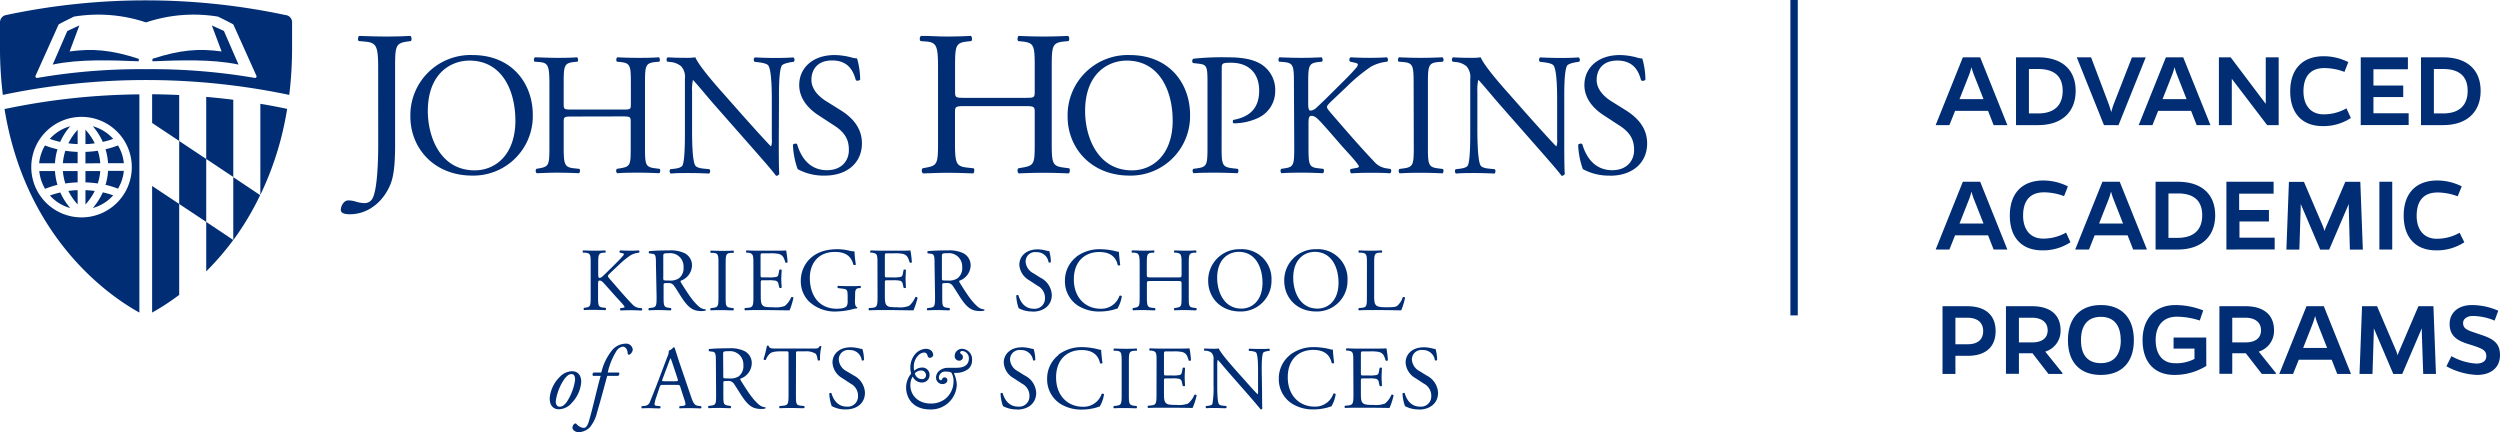
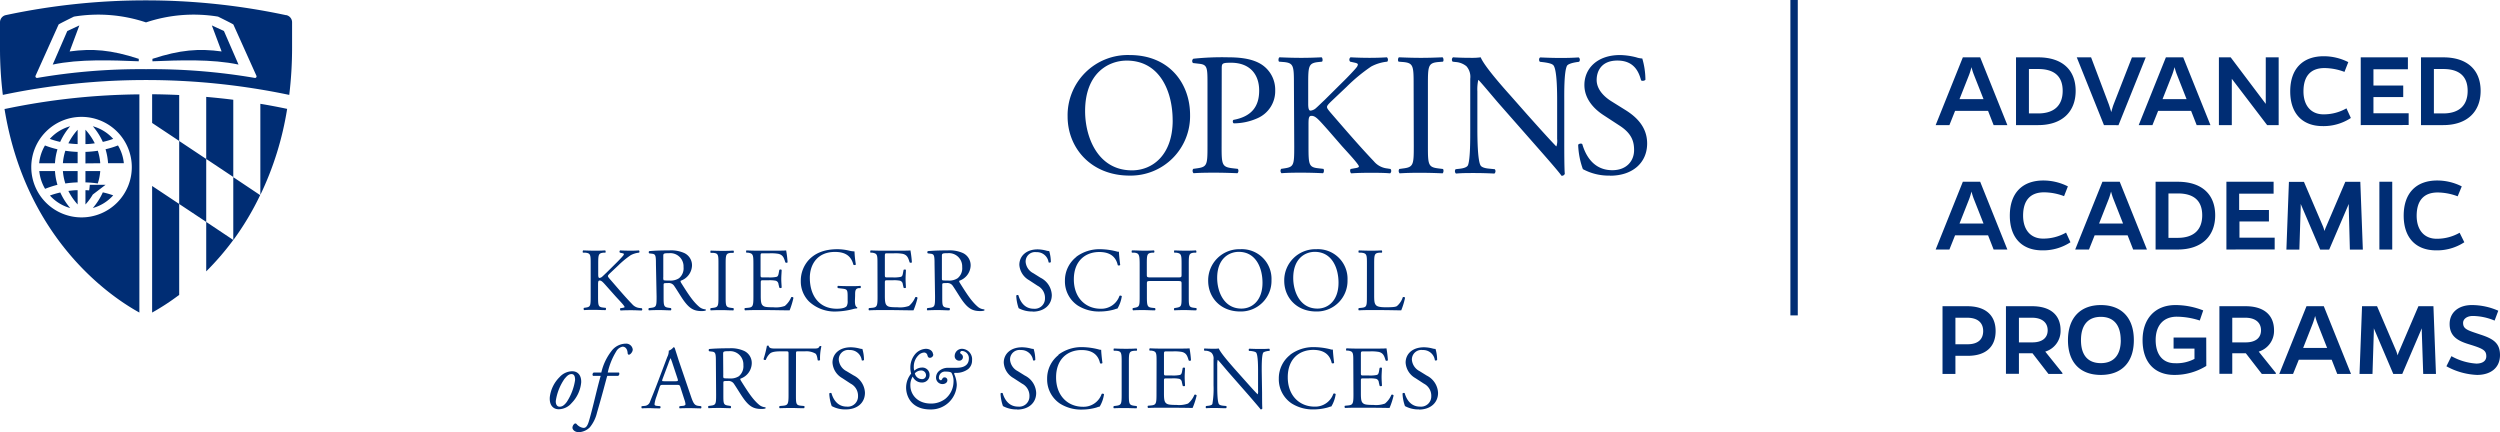
<svg xmlns="http://www.w3.org/2000/svg" viewBox="0.99 0 653.07 112.9">
  <g fill="#002D74" fill-rule="nonzero">
-     <path d="M40.73 81.65a60.7 60.7 0 007.07-4.62V53.28l-7.07-4.7v33.07zM40.73 32.12l7.07 4.7v-12c-2.36-.11-4.71-.18-7.07-.2v7.5zM61.93 26.06c-2.35-.3-4.71-.54-7.07-.75v16.21l7.07 4.71V26.06zM54.86 57.97v12.92a72 72 0 007.07-8.2l-7.07-4.72zM69 27.13v23.79a81.19 81.19 0 007-22.48l-.24-.05c-2.24-.473-4.49-.897-6.75-1.27M47.8 36.83v16.45l7.06 4.69V41.53zM61.93 46.28v16.44a72.76 72.76 0 007-11.71v-.05l-7-4.68zM25.24 54.34a11.18 11.18 0 005.32-3.31 21.53 21.53 0 00-2.71-.78 17.09 17.09 0 01-2.61 4.09M14 51.04a11.19 11.19 0 005.33 3.31 17.26 17.26 0 01-2.59-4.07 21.33 21.33 0 00-2.71.8M21.27 33.9a15.93 15.93 0 00-2.42 3.54c.76.1 1.57.17 2.42.2V33.9zM28.56 48.28a23.5 23.5 0 013.25 1 11.07 11.07 0 001.53-4.65h-4.12a15.59 15.59 0 01-.66 3.64M19.36 32.97A11.19 11.19 0 0014 36.28c.885.323 1.79.587 2.71.79a17.18 17.18 0 012.62-4.1M30.56 36.28a11.11 11.11 0 00-5.32-3.3 17 17 0 012.61 4.09 21.43 21.43 0 002.71-.79M29.22 42.64h4.12a11.07 11.07 0 00-1.53-4.65 23.5 23.5 0 01-3.25 1 16 16 0 01.66 3.64M23.31 53.42a15.47 15.47 0 002.43-3.54c-.76-.1-1.57-.17-2.43-.2v3.74zM21.27 44.68h-3.85a14 14 0 00.64 3.25 27.93 27.93 0 013.21-.29v-2.96zM23.31 47.64a27.9 27.9 0 013.22.29 13.47 13.47 0 00.65-3.25h-3.87v2.96zM25.75 37.44a15.74 15.74 0 00-2.44-3.56v3.76c.86 0 1.68-.1 2.44-.2M27.18 42.64a14.06 14.06 0 00-.64-3.26 28 28 0 01-3.23.3v3l3.87-.04zM18.85 49.88a15.84 15.84 0 002.42 3.53v-3.73c-.85 0-1.66.1-2.42.2M16 39a24.12 24.12 0 01-3.26-1 11.21 11.21 0 00-1.52 4.65h4.13a15.51 15.51 0 01.65-3.64M21.27 39.68a27.84 27.84 0 01-3.21-.3 14.06 14.06 0 00-.64 3.26h3.85v-2.96zM15.38 44.68h-4.13a11.21 11.21 0 001.52 4.65A24.12 24.12 0 0116 48.28a15.6 15.6 0 01-.65-3.64" />
+     <path d="M40.73 81.65a60.7 60.7 0 007.07-4.62V53.28l-7.07-4.7v33.07zM40.73 32.12l7.07 4.7v-12c-2.36-.11-4.71-.18-7.07-.2v7.5zM61.93 26.06c-2.35-.3-4.71-.54-7.07-.75v16.21l7.07 4.71V26.06zM54.86 57.97v12.92a72 72 0 007.07-8.2l-7.07-4.72zM69 27.13v23.79a81.19 81.19 0 007-22.48l-.24-.05c-2.24-.473-4.49-.897-6.75-1.27M47.8 36.83v16.45l7.06 4.69V41.53zM61.93 46.28v16.44a72.76 72.76 0 007-11.71v-.05l-7-4.68zM25.24 54.34a11.18 11.18 0 005.32-3.31 21.53 21.53 0 00-2.71-.78 17.09 17.09 0 01-2.61 4.09M14 51.04a11.19 11.19 0 005.33 3.31 17.26 17.26 0 01-2.59-4.07 21.33 21.33 0 00-2.71.8M21.27 33.9a15.93 15.93 0 00-2.42 3.54c.76.1 1.57.17 2.42.2V33.9zM28.56 48.28h-4.12a15.59 15.59 0 01-.66 3.64M19.36 32.97A11.19 11.19 0 0014 36.28c.885.323 1.79.587 2.71.79a17.18 17.18 0 012.62-4.1M30.56 36.28a11.11 11.11 0 00-5.32-3.3 17 17 0 012.61 4.09 21.43 21.43 0 002.71-.79M29.22 42.64h4.12a11.07 11.07 0 00-1.53-4.65 23.5 23.5 0 01-3.25 1 16 16 0 01.66 3.64M23.31 53.42a15.47 15.47 0 002.43-3.54c-.76-.1-1.57-.17-2.43-.2v3.74zM21.27 44.68h-3.85a14 14 0 00.64 3.25 27.93 27.93 0 013.21-.29v-2.96zM23.31 47.64a27.9 27.9 0 013.22.29 13.47 13.47 0 00.65-3.25h-3.87v2.96zM25.75 37.44a15.74 15.74 0 00-2.44-3.56v3.76c.86 0 1.68-.1 2.44-.2M27.18 42.64a14.06 14.06 0 00-.64-3.26 28 28 0 01-3.23.3v3l3.87-.04zM18.85 49.88a15.84 15.84 0 002.42 3.53v-3.73c-.85 0-1.66.1-2.42.2M16 39a24.12 24.12 0 01-3.26-1 11.21 11.21 0 00-1.52 4.65h4.13a15.51 15.51 0 01.65-3.64M21.27 39.68a27.84 27.84 0 01-3.21-.3 14.06 14.06 0 00-.64 3.26h3.85v-2.96zM15.38 44.68h-4.13a11.21 11.21 0 001.52 4.65A24.12 24.12 0 0116 48.28a15.6 15.6 0 01-.65-3.64" />
    <path d="M2.17 28.46c5.19 32 25.24 47.68 35.23 53.19v-57a177.83 177.83 0 00-35 3.79l-.23.02zm20.12 2.07A13.13 13.13 0 119.16 43.66c.006-7.25 5.88-13.124 13.13-13.13" />
    <path d="M75.7 3.96a175.46 175.46 0 00-73.25 0A1.92 1.92 0 00.99 5.82v6.62c-.007 4.128.24 8.252.74 12.35a182.06 182.06 0 0174.82 0c.495-4.095.742-8.216.74-12.34V5.83a1.91 1.91 0 00-1.52-1.88m-8.25 16.4a160 160 0 00-28.38-2.28c-9.506-.085-19 .678-28.37 2.28a.42.42 0 01-.47-.61l6-13.34c.06-.13 4-2.06 4-2.06a39.38 39.38 0 0118.83 1.51 39.34 39.34 0 0118.82-1.51s3.91 1.93 4 2.06l6 13.34a.41.41 0 01-.46.61" />
    <path d="M56.33 6.64l2.55 6.8c-5.92-.81-10.83-.44-18.07 1.93v.64c6.84-.26 15.5-.64 22.49.86L59.49 8.1l-3.16-1.46zM19.18 13.44l2.54-6.8-3.15 1.46-3.81 8.77c7-1.5 15.64-1.12 22.48-.86v-.64C30.01 13 25.1 12.63 19.18 13.44" />
    <g>
-       <path d="M99.78 17.74c0-6-.54-6.63-3.72-6.9l-1.35-.11c-.32-.22-.21-1.19.11-1.35 3.13.11 5 .16 7.22.16 2.22 0 4-.05 6.15-.16.33.16.44 1.13.11 1.35l-.81.11c-3.18.43-3.29 1.18-3.29 6.9v20c0 4.26-.21 8-1.24 10.46-1.78 4.32-5.61 7.77-10.62 7.77-.65 0-2.32-.06-2.32-1.13 0-1.07.81-2.49 1.94-2.49a6.53 6.53 0 012 .33 8.63 8.63 0 002.27.38 2.31 2.31 0 002.16-1.41c1.24-2.53 1.4-10.62 1.4-13.54l-.01-20.37zM108.19 30.44a15.72 15.72 0 0116.2-16.06c10.51 0 15.78 7.6 15.78 15.61a15.53 15.53 0 01-15.78 15.88c-10.1 0-16.2-7.24-16.2-15.43m27.43 1c0-7.51-3.32-15.61-12-15.61-4.73 0-10.87 3.23-10.87 13.2 0 6.73 3.27 15.47 12.24 15.47 5.46 0 10.64-4.1 10.64-13.06M150.51 30.44c-2.18 0-2.27.1-2.27 1.46v6.38c0 4.78.22 5.42 2.77 5.69l1.32.14c.27.18.18 1-.09 1.14-2.46-.1-4-.14-5.78-.14-2 0-3.5.09-5.28.14a.9.9 0 01-.09-1.14l.78-.14c2.54-.45 2.64-.91 2.64-5.69V21.93c0-4.77-.32-5.55-2.69-5.73l-1.18-.09c-.28-.18-.19-1 .09-1.14 2.23.05 3.78.14 5.73.14 1.78 0 3.32 0 5.28-.14.27.14.36 1 .09 1.14l-.87.09c-2.63.27-2.72 1-2.72 5.73v5.24c0 1.41.09 1.45 2.27 1.45h13c2.19 0 2.28 0 2.28-1.45v-5.24c0-4.77-.09-5.46-2.78-5.73l-.86-.09c-.27-.18-.18-1 .09-1.14 2.09.1 3.64.14 5.5.14 1.86 0 3.33 0 5.37-.14.27.14.37 1 .1 1.14l-1 .09c-2.64.27-2.73 1-2.73 5.73v16.35c0 4.78.09 5.37 2.73 5.69l1.09.14c.27.18.18 1-.09 1.14-2.18-.1-3.73-.14-5.51-.14-1.78 0-3.5 0-5.5.14a.9.9 0 01-.09-1.14l.86-.14c2.78-.45 2.78-.91 2.78-5.69v-6.41c0-1.36-.09-1.46-2.28-1.46l-12.96.03zM204.43 37.4c0 1.37 0 6.78.13 8a.81.81 0 01-.86.51c-.54-.78-1.86-2.37-5.82-6.87l-10.56-12c-1.23-1.41-4.32-5.14-5.28-6.13H182a11.63 11.63 0 00-.22 2.95v9.92c0 2.14 0 8.05.81 9.41.28.51 1.19.78 2.33.87l1.4.14a.83.83 0 01-.09 1.14c-2-.1-3.64-.14-5.32-.14-1.91 0-3.14 0-4.73.14a.85.85 0 01-.09-1.14l1.23-.14c1-.13 1.77-.41 2-.91.63-1.63.59-7.19.59-9.37V20.57a4.13 4.13 0 00-1-3.27 5 5 0 00-2.82-1.1l-.78-.09a.8.8 0 01.1-1.14c1.91.14 4.32.14 5.14.14.7.003 1.398-.044 2.09-.14.91 2.33 6.28 8.33 7.78 10l4.41 5c3.14 3.51 5.37 6 7.51 8.24h.09a4.65 4.65 0 00.18-1.91v-9.74c0-2.14 0-8.05-.9-9.42-.28-.41-1-.68-2.83-.91l-.77-.09c-.32-.27-.28-1 .09-1.14 2.09.09 3.64.14 5.37.14 2 0 3.14-.05 4.68-.14a.8.8 0 01.1 1.14l-.64.09c-1.46.23-2.37.59-2.55 1-.77 1.63-.68 7.28-.68 9.37l-.05 10.8zM216.45 45.87a14.14 14.14 0 01-7.09-1.69 21.14 21.14 0 01-1.23-6.36c.23-.33.91-.42 1.09-.14.68 2.31 2.54 6.78 7.82 6.78 3.83 0 5.7-2.51 5.7-5.23 0-2-.41-4.23-3.74-6.38l-4.32-2.82c-2.27-1.5-4.91-4.09-4.91-7.82 0-4.33 3.36-7.83 9.28-7.83a18 18 0 014.23.59 5.84 5.84 0 001.59.28c.534 1.802.81 3.67.82 5.55-.18.27-.91.41-1.14.13-.59-2.18-1.81-5.14-6.18-5.14-4.37 0-5.42 3-5.42 5.06 0 2.63 2.19 4.54 3.87 5.59l3.64 2.27c2.87 1.78 5.69 4.42 5.69 8.74 0 5-3.78 8.42-9.7 8.42M253.15 27.72c-2.59 0-2.69.11-2.69 1.72v7.61c0 5.66.26 6.42 3.28 6.74l1.57.17c.32.21.22 1.18-.11 1.34-2.91-.11-4.74-.16-6.85-.16-2.32 0-4.15.11-6.26.16a1 1 0 01-.1-1.34l.91-.17c3-.54 3.13-1.08 3.13-6.74V17.63c0-5.66-.38-6.58-3.18-6.79l-1.4-.11a1.06 1.06 0 01.11-1.35c2.64 0 4.47.16 6.79.16 2.11 0 3.94-.05 6.26-.16.32.16.43 1.13.1 1.35l-1 .11c-3.13.32-3.23 1.13-3.23 6.79v6.2c0 1.68.1 1.73 2.69 1.73h15.43c2.59 0 2.69 0 2.69-1.73v-6.2c0-5.66-.1-6.47-3.29-6.79l-1-.11c-.33-.22-.22-1.19.11-1.35 2.47.11 4.31.16 6.52.16s3.94-.05 6.37-.16c.32.16.43 1.13.1 1.35l-1.13.11c-3.12.32-3.24 1.13-3.24 6.79v19.42c0 5.66.12 6.36 3.24 6.74l1.3.17c.32.21.21 1.18-.11 1.34-2.59-.11-4.43-.16-6.53-.16-2.1 0-4.15.05-6.52.16a1 1 0 01-.11-1.34l1-.17c3.29-.54 3.29-1.08 3.29-6.74v-7.61c0-1.61-.1-1.72-2.69-1.72h-15.45z" />
      <path d="M279.88 30.44a15.73 15.73 0 0116.2-16.06c10.52 0 15.79 7.6 15.79 15.61a15.53 15.53 0 01-15.79 15.88c-10.1 0-16.2-7.24-16.2-15.43m27.44 1c0-7.51-3.32-15.61-12-15.61-4.73 0-10.87 3.23-10.87 13.2 0 6.73 3.27 15.47 12.24 15.47 5.46 0 10.64-4.1 10.64-13.06M320.11 38.28c0 4.78.09 5.37 3 5.69l1.23.14a.9.9 0 01-.09 1.14c-2.59-.1-4.1-.14-5.92-.14-1.82 0-3.55 0-5.55.14a.9.9 0 01-.09-1.14l1-.14c2.63-.36 2.73-.91 2.73-5.69V21.53c0-3.87-.1-4.65-2.14-4.87l-1.64-.19a.75.75 0 01.09-1.13 71.26 71.26 0 019-.37c3.78 0 6.6.5 8.73 1.82a7.86 7.86 0 013.65 6.83 7.71 7.71 0 01-4.56 7.23 15.27 15.27 0 01-6.27 1.37c-.32-.14-.32-.82-.05-.91 4.91-.91 6.69-3.69 6.69-7.65 0-4.41-2.6-7.27-7.33-7.27-2.41 0-2.45.17-2.45 1.63l-.03 20.26zM339 21.93c0-4.77-.09-5.5-2.73-5.73l-1.14-.09c-.27-.18-.18-1 .09-1.14 2.23.09 3.69.14 5.73.14 1.78 0 3.33-.05 5.28-.14.27.14.37 1 .09 1.14l-.86.09c-2.64.27-2.73 1-2.73 5.73v5.24c0 .86.09 1.73.59 1.73a2.54 2.54 0 001.27-.51c.64-.54 1.82-1.72 2.33-2.18l4.91-4.87c.86-.82 3.09-3.14 3.55-3.77.178-.205.29-.46.32-.73 0-.18-.19-.32-.78-.46l-1.23-.27a.76.76 0 01.1-1.14c1.59.09 3.4.14 5 .14s3.14-.05 4.5-.14a.85.85 0 01.1 1.14 11.14 11.14 0 00-4.23 1.28 44.69 44.69 0 00-6.38 5.27l-4.09 3.87c-.64.64-1.05 1.05-1.05 1.41 0 .36.28.68.87 1.41 4.32 5 7.82 9.05 11.37 12.78a5.23 5.23 0 003.47 1.87l.88.14a.81.81 0 01-.1 1.14c-1.18-.1-2.43-.14-4.57-.14-1.86 0-3.46 0-5.55.14-.32-.1-.45-.87-.18-1.14l1.05-.19c.63-.09 1.09-.22 1.09-.45s-.32-.63-.64-1.05c-.86-1.09-2-2.32-3.77-4.27l-3.56-4.1c-2.6-2.91-3.33-3.82-4.42-3.82-.68 0-.77.59-.77 2.19v5.83c0 4.78.09 5.42 2.64 5.69l1.23.14c.27.18.18 1-.1 1.14-2.22-.1-3.77-.14-5.55-.14-1.78 0-3.41 0-5.28.14a.88.88 0 01-.08-1.14l.91-.14c2.41-.36 2.5-.91 2.5-5.69L339 21.93zM370.27 22.03c0-4.83-.09-5.6-2.78-5.83l-1.13-.09c-.28-.18-.19-1 .08-1.14 2.28.09 3.83.14 5.74.14 1.91 0 3.37-.05 5.64-.14.27.14.36 1 .09 1.14l-1.14.09c-2.68.23-2.77 1-2.77 5.83v16.19c0 4.83.09 5.46 2.77 5.78l1.14.14c.27.18.18 1-.09 1.14-2.27-.1-3.82-.14-5.64-.14-1.82 0-3.28 0-5.56.14a.9.9 0 01-.09-1.14l1-.14c2.69-.32 2.78-1 2.78-5.78l-.04-16.19zM409.62 37.4c0 1.37 0 6.78.14 8a.81.81 0 01-.86.51c-.55-.78-1.87-2.37-5.83-6.87l-10.55-12c-1.23-1.41-4.32-5.14-5.28-6.13h-.09a11.5 11.5 0 00-.23 2.95v9.92c0 2.14.05 8.05.82 9.41.27.51 1.19.78 2.32.87l1.41.14a.84.84 0 01-.09 1.14c-2.05-.1-3.64-.14-5.32-.14-1.91 0-3.14 0-4.73.14a.84.84 0 01-.09-1.14l1.23-.14c1-.13 1.77-.41 2-.91.63-1.63.59-7.19.59-9.37V20.57a4.17 4.17 0 00-1-3.27 5 5 0 00-2.82-1.1l-.78-.09a.8.8 0 01.1-1.14c1.91.14 4.32.14 5.13.14a14.88 14.88 0 002.1-.14c.91 2.33 6.28 8.33 7.78 10l4.41 5c3.14 3.51 5.37 6 7.51 8.24h.09a4.65 4.65 0 00.18-1.91v-9.74c0-2.14 0-8.05-.91-9.42-.27-.41-1-.68-2.82-.91l-.77-.09c-.32-.27-.28-1 .09-1.14 2.09.09 3.64.14 5.37.14 1.95 0 3.14-.05 4.68-.14a.79.79 0 01.09 1.14l-.63.09c-1.46.23-2.37.59-2.55 1-.78 1.63-.69 7.28-.69 9.37v10.8zM421.58 45.87a14.15 14.15 0 01-7.1-1.69 20.83 20.83 0 01-1.23-6.36c.23-.33.91-.42 1.09-.14.68 2.31 2.55 6.78 7.83 6.78 3.82 0 5.69-2.51 5.69-5.23 0-2-.42-4.23-3.74-6.38l-4.32-2.82c-2.28-1.5-4.92-4.09-4.92-7.82 0-4.33 3.37-7.83 9.29-7.83a18 18 0 014.23.59 5.84 5.84 0 001.6.31c.534 1.802.81 3.67.82 5.55-.18.27-.91.41-1.14.13-.59-2.18-1.81-5.14-6.18-5.14-4.37 0-5.42 3-5.42 5.06 0 2.63 2.18 4.54 3.87 5.59l3.64 2.27c2.86 1.78 5.68 4.42 5.68 8.74 0 5-3.77 8.42-9.68 8.42" />
    </g>
    <g>
      <path d="M155.29 69c0-2.46 0-2.84-1.41-3h-.59c-.14-.09-.09-.52.05-.59 1.15.05 1.91.07 3 .07s1.72 0 2.73-.07c.14.07.19.5.05.59h-.44c-1.37.14-1.42.49-1.42 3v2.71c0 .45.05.9.31.9.241-.026.47-.12.66-.27.33-.28.94-.89 1.2-1.12l2.54-2.52c.44-.42 1.59-1.62 1.83-1.95a.71.71 0 00.17-.37c0-.1-.1-.17-.41-.24l-.63-.14a.4.4 0 01.05-.59c.82.05 1.76.07 2.58.07.82 0 1.63 0 2.33-.07a.43.43 0 01.05.59 5.83 5.83 0 00-2.19.66 23.5 23.5 0 00-3.29 2.72l-2.12 2c-.33.33-.54.54-.54.73 0 .19.14.36.45.73 2.23 2.56 4 4.68 5.88 6.61a2.91 2.91 0 001.88 1l.63.07a.41.41 0 010 .59c-.61 0-1.53-.07-2.64-.07-1 0-1.78 0-2.86.07-.17 0-.24-.45-.1-.59l.54-.09c.33-.05.57-.12.57-.23 0-.11-.17-.33-.33-.55-.45-.56-1.06-1.19-2-2.21l-1.92-2.16c-1.34-1.5-1.71-2-2.28-2-.35 0-.4.31-.4 1.13v3c0 2.47.05 2.8 1.37 2.94l.63.07a.47.47 0 01-.05.59c-1.15 0-1.95-.07-2.87-.07-.92 0-1.76 0-2.72.07a.46.46 0 01-.05-.59l.47-.07c1.25-.18 1.29-.47 1.29-2.94V69zM172.34 69.03c0-2.23-.07-2.64-1-2.75l-.75-.09a.39.39 0 010-.59c1.32-.12 2.94-.19 5.24-.19a8.43 8.43 0 013.93.7 3.52 3.52 0 012 3.3 4.35 4.35 0 01-2.94 3.92c-.12.14 0 .38.11.57 1.88 3 3.13 4.91 4.73 6.26a2.79 2.79 0 001.63.65.2.2 0 010 .33 3.68 3.68 0 01-1 .12c-2 0-3.19-.59-4.87-3-.61-.88-1.57-2.49-2.3-3.55a1.68 1.68 0 00-1.67-.76c-1.06 0-1.11 0-1.11.52v3c0 2.47.05 2.76 1.41 2.94l.5.07a.47.47 0 010 .59c-1.06 0-1.86-.07-2.8-.07-.94 0-1.83 0-2.94.07-.14-.07-.18-.42 0-.59l.58-.07c1.37-.16 1.42-.47 1.42-2.94l-.17-8.44zm1.92 3.36a1.86 1.86 0 00.07.78c.07.07.43.12 1.63.12a3.93 3.93 0 002.42-.62 3.34 3.34 0 001.17-2.91 3.46 3.46 0 00-3.76-3.62c-1.46 0-1.53.09-1.53.75v5.5zM188.67 69.05c0-2.49 0-2.89-1.43-3h-.59c-.14-.09-.09-.52 0-.59 1.18.05 2 .07 3 .07s1.74 0 2.92-.07c.14.07.19.5 0 .59h-.58c-1.39.11-1.44.51-1.44 3v8.37c0 2.5 0 2.83 1.44 3l.58.07c.15.1.1.52 0 .59-1.18 0-2-.07-2.92-.07-.92 0-1.78 0-3 .07a.46.46 0 010-.59l.59-.07c1.39-.16 1.43-.49 1.43-3v-8.37zM197.8 69c0-2.44-.05-2.79-1.44-3h-.38c-.14-.09-.09-.52 0-.59 1 .05 1.81.07 2.77.07h4.43c1.5 0 2.89 0 3.17-.07.19 1.035.318 2.08.38 3.13a.47.47 0 01-.59 0c-.35-1.1-.56-1.92-1.79-2.23a11 11 0 00-2.28-.14h-1.69c-.71 0-.71 0-.71.94v4.7c0 .66.07.66.78.66h1.36a8.39 8.39 0 002-.14c.29-.09.45-.23.57-.82l.19-1a.46.46 0 01.61 0c0 .56-.1 1.48-.1 2.37 0 .89.1 1.74.1 2.26a.47.47 0 01-.61 0l-.22-.92a1 1 0 00-.72-.89 8.15 8.15 0 00-1.82-.12h-1.31c-.71 0-.78 0-.78.64v3.43c0 1.25.07 2.05.45 2.45.38.4.77.54 2.84.54a6.91 6.91 0 003-.35 6 6 0 001.67-2.28.42.42 0 01.58.16 20.56 20.56 0 01-1 3.27c-2.12 0-4.22-.07-6.31-.07h-2.15c-1 0-1.8 0-3.19.07a.46.46 0 01-.05-.59l.77-.07c1.35-.11 1.47-.47 1.47-2.94V69zM224.32 78.6c0 .94.14 1.51.56 1.67a.21.21 0 010 .29 5.05 5.05 0 00-1.15.21 18.92 18.92 0 01-4.21.6 9.82 9.82 0 01-7.18-2.6 7.41 7.41 0 01-2.16-5.34 8.05 8.05 0 012.12-5.57c1.57-1.65 3.9-2.76 7.45-2.76a13.58 13.58 0 013 .36 6.16 6.16 0 001.46.21 26.75 26.75 0 00.35 3.41c-.07.19-.49.21-.64.07-.65-2.54-2.42-3.34-4.82-3.34-4.56 0-6.56 3.24-6.56 6.77 0 4.52 2.33 8.07 7.06 8.07 1.45 0 2.32-.31 2.58-.71.2-.417.283-.88.24-1.34v-.94c0-2-.07-2.11-1.53-2.28l-1-.12a.39.39 0 010-.59c.68.05 2 .08 3.36.08.92 0 1.71 0 2.49-.08a.4.4 0 010 .59h-.37c-1 .11-1 .78-1 2l-.05 1.34zM230.21 69c0-2.44 0-2.79-1.43-3h-.38c-.14-.09-.09-.52.05-.59 1 .05 1.81.07 2.77.07h4.42c1.51 0 2.9 0 3.18-.07a27.75 27.75 0 01.38 3.13.47.47 0 01-.59 0c-.35-1.1-.57-1.92-1.79-2.23a11.06 11.06 0 00-2.28-.14h-1.7c-.7 0-.7 0-.7.94v4.7c0 .66.07.66.78.66h1.36a8.39 8.39 0 002-.14c.28-.09.45-.23.56-.82l.19-1c.12-.14.52-.14.61 0 0 .56-.09 1.48-.09 2.37 0 .89.09 1.74.09 2.26-.09.16-.49.16-.61 0l-.21-.92a1 1 0 00-.73-.89 8 8 0 00-1.81-.12h-1.36c-.71 0-.78 0-.78.64v3.43c0 1.25.07 2.05.45 2.45.38.4.77.54 2.84.54a7 7 0 003-.35 5.91 5.91 0 001.66-2.28.43.43 0 01.59.16 19.59 19.59 0 01-1.06 3.27c-2.11 0-4.21-.07-6.3-.07h-2.12c-1 0-1.81 0-3.2.07a.46.46 0 010-.59l.77-.07c1.34-.11 1.46-.47 1.46-2.94l-.02-8.47zM245.12 69.03c0-2.23-.07-2.64-1-2.75l-.75-.09a.39.39 0 010-.59c1.32-.12 2.94-.19 5.25-.19a8.48 8.48 0 013.93.7 3.53 3.53 0 012 3.3 4.35 4.35 0 01-2.94 3.92c-.12.14 0 .38.12.57 1.88 3 3.12 4.91 4.72 6.26a2.79 2.79 0 001.63.65.2.2 0 010 .33 3.68 3.68 0 01-1 .12c-2 0-3.19-.59-4.87-3-.61-.88-1.57-2.49-2.3-3.55a1.68 1.68 0 00-1.67-.76c-1.06 0-1.11 0-1.11.52v3c0 2.47 0 2.76 1.42 2.94l.49.07a.45.45 0 01-.05.59c-1.06 0-1.86-.07-2.79-.07-.93 0-1.84 0-2.95.07-.14-.07-.18-.42 0-.59l.58-.07c1.37-.16 1.42-.47 1.42-2.94l-.13-8.44zm1.92 3.36c0 .43 0 .69.08.78.08.09.42.12 1.62.12a3.93 3.93 0 002.42-.62 3.34 3.34 0 001.18-2.91 3.46 3.46 0 00-3.76-3.62c-1.46 0-1.54.09-1.54.75v5.5zM270.77 81.37a7.41 7.41 0 01-3.68-.86 11.4 11.4 0 01-.63-3.29c.12-.17.47-.22.57-.08.35 1.2 1.31 3.51 4 3.51a2.67 2.67 0 002.94-2.7 3.54 3.54 0 00-1.93-3.3l-2.23-1.46a5 5 0 01-2.54-4c0-2.24 1.74-4.05 4.8-4.05a9.32 9.32 0 012.18.31c.27.082.549.129.83.14.274.932.416 1.898.42 2.87a.47.47 0 01-.59.07 3.08 3.08 0 00-3.2-2.66 2.46 2.46 0 00-2.79 2.61 3.66 3.66 0 002 2.89l1.88 1.18a5.29 5.29 0 012.95 4.52c0 2.58-2 4.34-5 4.34M282.12 67.1a10.14 10.14 0 016.35-2c1.404.026 2.8.217 4.16.57.212.075.436.105.66.09 0 .54.14 2 .33 3.46a.51.51 0 01-.64.05c-.35-1.6-1.41-3.44-4.82-3.44-3.6 0-6.65 2.28-6.65 7.15 0 4.87 3.13 7.67 7 7.67a5 5 0 004.92-3.37.51.51 0 01.61.1 9 9 0 01-1.13 3.22 4.32 4.32 0 00-.82.24 13.91 13.91 0 01-3.72.53 10.33 10.33 0 01-5.86-1.57 7.57 7.57 0 01-3.33-6.47 7.8 7.8 0 013-6.23M301.77 73.41c-1.13 0-1.18 0-1.18.75v3.31c0 2.47.12 2.8 1.44 2.94l.68.07a.46.46 0 010 .59c-1.26 0-2.07-.07-3-.07-.93 0-1.81 0-2.73.07a.46.46 0 01-.05-.59l.4-.07c1.32-.23 1.37-.47 1.37-2.94V69c0-2.46-.17-2.86-1.39-3h-.61c-.14-.09-.1-.52 0-.59 1.16 0 2 .07 3 .07s1.72 0 2.73-.07c.14.07.18.5 0 .59h-.44c-1.37.14-1.42.49-1.42 3v2.71c0 .73.05.76 1.18.76h6.73c1.12 0 1.17 0 1.17-.76V69c0-2.46-.05-2.81-1.43-3h-.45c-.14-.09-.09-.52 0-.59 1.08.05 1.88.07 2.84.07s1.72 0 2.78-.07c.14.07.19.5.05.59h-.5c-1.36.14-1.41.49-1.41 3v8.47c0 2.47 0 2.78 1.41 2.94l.57.07a.47.47 0 01-.05.59c-1.13 0-1.93-.07-2.85-.07-.92 0-1.81 0-2.84.07a.46.46 0 010-.59l.45-.07c1.43-.23 1.43-.47 1.43-2.94v-3.31c0-.71-.05-.75-1.17-.75h-6.71zM316.6 73.41a8.13 8.13 0 018.37-8.31 7.75 7.75 0 018.17 8.07 8 8 0 01-8.17 8.2c-5.22 0-8.37-3.73-8.37-8m14.19.49c0-3.88-1.72-8.07-6.21-8.07-2.45 0-5.63 1.67-5.63 6.82 0 3.48 1.7 8 6.33 8 2.82 0 5.51-2.12 5.51-6.75M336.47 73.41a8.13 8.13 0 018.37-8.31 7.74 7.74 0 018.16 8.07 8 8 0 01-8.16 8.2c-5.22 0-8.37-3.73-8.37-8m14.18.49c0-3.88-1.72-8.07-6.21-8.07-2.45 0-5.62 1.67-5.62 6.82 0 3.48 1.69 8 6.33 8 2.82 0 5.5-2.12 5.5-6.75M358.07 69c0-2.46 0-2.84-1.53-3h-.58c-.15-.09-.1-.52 0-.59 1.32.05 2.12.07 3.06.07s1.72 0 2.89-.07c.14.07.19.5.05.59h-.56c-1.39.11-1.44.49-1.44 3v8.19c0 1.48.07 2.09.49 2.54.26.26.71.54 2.57.54 1.86 0 2.49-.09 2.87-.3a5 5 0 001.55-2.33c.14-.12.59 0 .59.14a18.65 18.65 0 01-1 3.29c-1.2 0-3.43-.07-5.86-.07h-2.16c-1 0-1.74 0-3.06.07a.45.45 0 010-.59l.7-.07c1.37-.14 1.41-.47 1.41-2.94l.01-8.47zM152.81 99.94a8.86 8.86 0 01-2.49 5.34 4.5 4.5 0 01-3.36 1.63c-1.51 0-2.49-1.11-2.35-3.14a8.8 8.8 0 012.56-5.26 4.56 4.56 0 013.25-1.53c1.67 0 2.49 1.24 2.39 3m-4.28-1.12a13.56 13.56 0 00-2.35 5.87c-.05.83.28 1.51 1 1.51.52 0 1.1-.21 1.86-1.23a14.37 14.37 0 002.18-5.73c0-.73-.11-1.56-.94-1.56-.47 0-1 .22-1.72 1.14M159.63 98.18c-.14.4-.33 1.15-.61 2.18-.7 2.64-1.34 4.9-2.09 7.49a9.41 9.41 0 01-1.86 3.78 4.38 4.38 0 01-2.82 1.27c-1.27 0-1.72-.8-1.72-1.15a1.37 1.37 0 01.54-1.06.39.39 0 01.54.09c.452.544 1.09.9 1.79 1 .47 0 1-.17 1.5-2 1.08-3.71 1.91-7.76 3-11.59h-2a.59.59 0 01.17-.87h2a14.34 14.34 0 012.64-5.6 4.75 4.75 0 013.76-1.95 1.72 1.72 0 011.81 1.55c0 .61-.63 1.34-1 1.34-.21 0-.31-.21-.33-.38-.07-1.29-.73-1.72-1.32-1.72a2.46 2.46 0 00-1.69 1.28 17.73 17.73 0 00-2.19 5.48h2.94a.63.63 0 01-.23.87l-2.83-.01zM178.72 101.12c-.16-.52-.26-.59-1-.59h-3.52c-.58 0-.72.07-.89.57l-.82 2.46a8.65 8.65 0 00-.52 2c0 .28.12.42.68.47l.78.07a.37.37 0 01-.05.58c-.61 0-1.34 0-2.44-.06-.78 0-1.63 0-2.26.06a.46.46 0 01-.05-.58l.78-.07a1.58 1.58 0 001.41-1.16c.42-1.08 1.08-2.61 2.07-5.24l2.4-6.35a3.37 3.37 0 00.4-1.67 2.73 2.73 0 001.22-.89.33.33 0 01.35.21c.31 1 .68 2.11 1 3.15l3.22 9.45c.68 2 1 2.38 2 2.5l.63.07c.17.11.12.49 0 .58-1 0-1.78-.06-2.84-.06-1.06 0-2 0-2.71.06a.38.38 0 010-.58l.68-.07c.49 0 .82-.19.82-.43a4.59 4.59 0 00-.3-1.24l-1.04-3.24zm-4.66-2.1c-.18.55-.16.57.5.57h2.89c.68 0 .73-.1.52-.73l-1.27-3.83a15.49 15.49 0 00-.54-1.48 12.15 12.15 0 00-.56 1.38l-1.54 4.09zM188 94.6c0-2.23-.07-2.63-1-2.75l-.75-.09a.39.39 0 010-.59c1.31-.12 2.94-.19 5.24-.19a8.3 8.3 0 013.93.71 3.48 3.48 0 011.95 3.29 4.35 4.35 0 01-2.94 3.93c-.12.14 0 .37.12.56 1.88 3 3.13 4.92 4.73 6.26a2.83 2.83 0 001.62.66.19.19 0 010 .33 3.72 3.72 0 01-1 .11c-2 0-3.2-.58-4.87-3-.61-.87-1.58-2.49-2.3-3.55a1.69 1.69 0 00-1.68-.75c-1.05 0-1.1 0-1.1.51v3c0 2.47 0 2.75 1.41 2.93l.49.08a.44.44 0 010 .58c-1.06 0-1.86-.06-2.8-.06-.94 0-1.84 0-2.94.06-.14-.06-.19-.42-.05-.58l.59-.08c1.37-.16 1.41-.46 1.41-2.93L188 94.6zm1.93 3.37a1.83 1.83 0 00.07.77c.07.08.42.12 1.62.12a3.91 3.91 0 002.38-.58 3.38 3.38 0 001.18-2.92 3.46 3.46 0 00-3.76-3.62c-1.46 0-1.53.09-1.53.75l.04 5.48zM208.91 103.05c0 2.47 0 2.82 1.41 2.94l.75.07c.14.09.09.52-.05.58-1.34 0-2.14-.06-3.08-.06s-1.76 0-3.27.06a.4.4 0 010-.58l.85-.07c1.34-.12 1.46-.47 1.46-2.94V92.54c0-.74 0-.76-.71-.76H205c-1 0-2.31.05-2.89.59a4.24 4.24 0 00-1.06 1.62.45.45 0 01-.61-.16 26.59 26.59 0 00.89-3.51c.07 0 .38-.07.45 0 .14.75.91.73 2 .73h9.52c1.27 0 1.48 0 1.83-.66.12 0 .38 0 .43.07a13.78 13.78 0 00-.35 3.58.45.45 0 01-.62.05c-.07-.59-.23-1.46-.58-1.72a4.7 4.7 0 00-2.73-.59h-1.67c-.71 0-.68 0-.68.8l-.02 10.47zM221.93 106.95a7.33 7.33 0 01-3.67-.87 11 11 0 01-.64-3.29c.12-.16.47-.21.57-.07.35 1.2 1.32 3.5 4 3.5a2.67 2.67 0 002.94-2.7 3.55 3.55 0 00-1.92-3.3L221 98.77a5 5 0 01-2.54-4.05c0-2.23 1.74-4 4.8-4a9.41 9.41 0 012.19.3c.266.081.542.129.82.14.274.932.415 1.898.42 2.87-.09.14-.47.22-.59.07a3.07 3.07 0 00-3.19-2.66 2.46 2.46 0 00-2.8 2.62 3.7 3.7 0 002 2.89l1.89 1.13a5.3 5.3 0 012.94 4.52c0 2.59-1.95 4.35-5 4.35M244.8 92.54a.91.91 0 01-.89.93c-.42 0-.56-.28-.66-.7a.89.89 0 00-.85-.68 2.25 2.25 0 00-1.52.75 4.16 4.16 0 00-1.18 3c-.018.34.03.679.14 1a2.9 2.9 0 011.93-.82 1.88 1.88 0 012.05 1.95 1.94 1.94 0 01-2.05 1.95 2.55 2.55 0 01-2.35-1.55 4.09 4.09 0 00-.61 2.4c0 2 1.57 4.65 5.38 4.65a6.11 6.11 0 003.7-1.2 5.81 5.81 0 002.18-4.35 4.43 4.43 0 00-.52-2.47c-.14-.19-.61-.33-1.55-.33a1.59 1.59 0 00-1.74 1.6.61.61 0 00.47.66c.17 0 .26-.09.38-.31s.28-.44.63-.44a.72.72 0 01.73.75c0 .64-.63 1-1.27 1a1.67 1.67 0 01-1.69-1.7c0-.575.218-1.129.61-1.55a3.5 3.5 0 012.54-1h1.93c.99 0 3.5 0 3.5-2.49a1.88 1.88 0 00-1.81-1.91.48.48 0 00-.47.42c0 .12.05.22.24.36a.94.94 0 01-.52 1.76 1.17 1.17 0 01-1.15-1.22 1.9 1.9 0 012-1.88 2.73 2.73 0 012.54 3 2.89 2.89 0 01-1 2.28 5.17 5.17 0 01-3.41 1c-.26 0-.31.1-.21.4a7.48 7.48 0 01.63 2.76 6.72 6.72 0 01-6.91 6.4c-4.92 0-6.33-3.42-6.33-5.72a5.81 5.81 0 011.32-3.65 5.14 5.14 0 01-.21-1.6 5.46 5.46 0 011.17-3.38 3.93 3.93 0 012.87-1.49c1.2 0 1.88.71 1.88 1.47m-4.75 4.93a1.89 1.89 0 001.79 1.51 1 1 0 001.13-1 1.24 1.24 0 00-1.32-1.25 2.24 2.24 0 00-1.6.75M266.66 106.95a7.36 7.36 0 01-3.67-.87 11.08 11.08 0 01-.63-3.29c.12-.16.47-.21.56-.07.36 1.2 1.32 3.5 4.05 3.5a2.67 2.67 0 002.94-2.7 3.55 3.55 0 00-1.93-3.3l-2.23-1.45a5 5 0 01-2.55-4.05c0-2.23 1.75-4 4.8-4a9.34 9.34 0 012.19.3c.267.08.542.127.82.14a10 10 0 01.43 2.87c-.1.14-.47.22-.59.07a3.09 3.09 0 00-3.2-2.66 2.47 2.47 0 00-2.8 2.62 3.7 3.7 0 002 2.89l1.88 1.17a5.3 5.3 0 012.94 4.52c0 2.59-1.95 4.35-5 4.35M277.45 92.68a10.1 10.1 0 016.35-2 18 18 0 014.2.6c.208.074.43.105.65.09 0 .55.14 2 .33 3.46a.48.48 0 01-.63.05c-.35-1.6-1.41-3.44-4.82-3.44-3.6 0-6.66 2.29-6.66 7.15s3.13 7.67 7 7.67a5 5 0 004.91-3.36.49.49 0 01.61.09 8.52 8.52 0 01-1.13 3.22 4.55 4.55 0 00-.82.24 13.79 13.79 0 01-3.71.54 10.31 10.31 0 01-5.86-1.57 7.6 7.6 0 01-3.34-6.47 7.79 7.79 0 013-6.23M294 94.63c0-2.5-.05-2.89-1.43-3h-.59c-.14-.09-.1-.52 0-.59 1.17.05 2 .07 3 .07s1.74 0 2.92-.07c.14.07.18.5 0 .59h-.58c-1.39.12-1.44.51-1.44 3V103c0 2.49.05 2.82 1.44 3l.58.07c.14.09.1.52 0 .58-1.18 0-2-.06-2.92-.06-.92 0-1.79 0-3 .06-.15-.06-.19-.44 0-.58l.59-.07c1.38-.17 1.43-.5 1.43-3v-8.37zM303.12 94.58c0-2.45 0-2.8-1.43-3h-.38c-.14-.09-.09-.52.05-.59 1 .05 1.81.07 2.77.07h4.43c1.5 0 2.89 0 3.17-.07a27.75 27.75 0 01.38 3.13.47.47 0 01-.59.05c-.35-1.11-.56-1.93-1.79-2.24a11.06 11.06 0 00-2.28-.14h-1.69c-.71 0-.71.05-.71.94v4.7c0 .66.07.66.78.66h1.36a8.39 8.39 0 002-.14c.28-.09.45-.23.57-.82l.18-1c.12-.14.52-.14.61 0 0 .56-.09 1.48-.09 2.37 0 .89.09 1.75.09 2.26-.09.17-.49.17-.61 0l-.21-.91a1 1 0 00-.73-.9 8.24 8.24 0 00-1.81-.11h-1.36c-.71 0-.78 0-.78.63v3.32c0 1.25.07 2.05.45 2.44.38.39.77.55 2.84.55a6.88 6.88 0 003-.36 5.82 5.82 0 001.66-2.28.43.43 0 01.59.17 19.47 19.47 0 01-1.06 3.26c-2.113-.04-4.213-.06-6.3-.06h-2.12c-1 0-1.81 0-3.19.06-.14-.06-.19-.44-.05-.58l.77-.07c1.35-.12 1.46-.47 1.46-2.94l.02-8.4zM330.68 102.58c0 .7 0 3.5.07 4.11a.42.42 0 01-.44.26c-.29-.4-1-1.22-3-3.55l-5.45-6.21c-.63-.73-2.23-2.66-2.73-3.17h-.05a6.21 6.21 0 00-.11 1.52v5.13c0 1.11 0 4.16.42 4.87.14.26.61.4 1.2.45l.73.07a.42.42 0 01-.05.58c-1.06 0-1.88-.06-2.75-.06-.87 0-1.62 0-2.45.06a.42.42 0 010-.58l.63-.07c.54-.08.92-.22 1-.47a23.4 23.4 0 00.3-4.85v-6.79a2.17 2.17 0 00-.51-1.7 2.59 2.59 0 00-1.46-.56h-.4c-.15-.14-.15-.5 0-.59 1 .07 2.24.07 2.66.07a7.08 7.08 0 001.08-.07c.47 1.2 3.25 4.31 4 5.18l2.28 2.56c1.62 1.81 2.77 3.13 3.88 4.25a2.16 2.16 0 00.1-1v-5c0-1.11 0-4.17-.47-4.87-.15-.21-.52-.35-1.46-.47h-.4c-.17-.14-.14-.52.05-.59 1.08.05 1.88.07 2.77.07.89 0 1.62 0 2.42-.07a.42.42 0 01.05.59h-.33c-.75.12-1.22.3-1.31.49-.4.85-.36 3.77-.36 4.85l.09 5.56zM338 92.68a10.1 10.1 0 016.35-2 18 18 0 014.17.56c.211.075.436.106.66.09 0 .55.14 2 .32 3.46a.48.48 0 01-.63.05c-.35-1.6-1.41-3.44-4.82-3.44-3.6 0-6.66 2.29-6.66 7.15s3.13 7.67 7 7.67a5 5 0 004.91-3.36.49.49 0 01.61.09 8.52 8.52 0 01-1.13 3.22 4.55 4.55 0 00-.82.24 13.79 13.79 0 01-3.71.54 10.33 10.33 0 01-5.86-1.57 7.6 7.6 0 01-3.34-6.47 7.79 7.79 0 013-6.23M354.51 94.58c0-2.45 0-2.8-1.43-3h-.38c-.14-.09-.09-.52.05-.59 1 .05 1.81.07 2.77.07H360c1.5 0 2.89 0 3.17-.07a27.75 27.75 0 01.38 3.13.47.47 0 01-.59.05c-.35-1.11-.56-1.93-1.79-2.24a11.06 11.06 0 00-2.28-.14h-1.69c-.71 0-.71.05-.71.94v4.7c0 .66.07.66.78.66h1.36a8.39 8.39 0 002-.14c.28-.09.45-.23.57-.82l.18-1c.12-.14.52-.14.61 0 0 .56-.09 1.48-.09 2.37 0 .89.09 1.75.09 2.26-.09.17-.49.17-.61 0l-.21-.91a1 1 0 00-.73-.9 8.24 8.24 0 00-1.81-.11h-1.36c-.71 0-.78 0-.78.63v3.32c0 1.25.07 2.05.45 2.44.38.39.77.55 2.84.55a6.8 6.8 0 003-.36 5.81 5.81 0 001.68-2.28.42.42 0 01.58.17 19.47 19.47 0 01-1.06 3.26c-2.113-.04-4.213-.06-6.3-.06h-2.12c-1 0-1.81 0-3.19.06-.15-.06-.19-.44-.05-.58l.77-.07c1.34-.12 1.46-.47 1.46-2.94l-.04-8.4zM371.68 106.95a7.29 7.29 0 01-3.67-.87 10.73 10.73 0 01-.64-3.29c.12-.16.47-.21.57-.07.35 1.2 1.31 3.5 4 3.5a2.67 2.67 0 002.94-2.7 3.55 3.55 0 00-1.93-3.3l-2.23-1.45a5 5 0 01-2.54-4.05c0-2.23 1.74-4 4.8-4a9.25 9.25 0 012.18.3c.27.08.549.128.83.14.274.932.415 1.898.42 2.87-.1.14-.47.22-.59.07a3.08 3.08 0 00-3.2-2.66 2.47 2.47 0 00-2.8 2.62 3.7 3.7 0 002 2.89l1.89 1.17a5.3 5.3 0 012.94 4.52c0 2.59-2 4.35-5 4.35" />
    </g>
    <g>
      <path d="M510.23 32.68h-3.59l7.1-17.7h4.53l7.1 17.7h-3.59l-1.45-3.71h-8.62l-1.48 3.71zm6.38-13.2a16.19 16.19 0 01-.61-1.94c-.14.52-.31 1.16-.6 1.94l-2.53 6.41h6.27l-2.53-6.41zM533.43 14.98c6.27 0 9.78 3.28 9.78 8.76s-3.57 8.94-9.78 8.94h-5.8v-17.7h5.8zm0 14.65c4.12 0 6.39-2.06 6.39-5.89 0-3.83-2.21-5.71-6.39-5.71H531v11.6h2.43zM550.6 32.68l-7.1-17.7h3.74l4.64 12.3c.23.66.43 1.36.64 2 .17-.69.37-1.39.6-2L557.91 15h3.6l-7.11 17.7-3.8-.02zM563.27 32.68h-3.59l7.1-17.7h4.53l7.11 17.7h-3.6l-1.45-3.71h-8.62l-1.48 3.71zm6.39-13.2a14.54 14.54 0 01-.61-1.94c-.15.52-.32 1.16-.61 1.94l-2.53 6.41h6.27l-2.52-6.41zM593.23 32.68L584 20.58v12.1h-3.37v-17.7h3.08l9.16 12.16V14.98h3.37v17.7zM615.1 30.82a12.93 12.93 0 01-7.37 2.12c-5.28 0-8.47-3.28-8.47-9.08 0-5.8 3.19-9.17 8.76-9.17a14.16 14.16 0 016.41 1.54l-1 2.55a15.12 15.12 0 00-5.22-1c-3.6 0-5.49 2.09-5.49 6.09 0 3.74 2 6 5.23 6a11.93 11.93 0 006-1.57l1.15 2.52zM617.68 32.68v-17.7H630v3.11h-9v4.26h7.78v3H621v4.23h9.2v3.08zM639.23 14.98c6.26 0 9.77 3.28 9.77 8.76s-3.57 8.94-9.77 8.94h-5.81v-17.7h5.81zm0 14.65c4.11 0 6.38-2.06 6.38-5.89 0-3.83-2.21-5.71-6.38-5.71h-2.44v11.6h2.44z" />
    </g>
    <g>
      <path d="M510.23 65.18h-3.59l7.1-17.7h4.53l7.1 17.7h-3.59l-1.45-3.71h-8.62l-1.48 3.71zm6.38-13.2a16.19 16.19 0 01-.61-1.94c-.14.52-.31 1.16-.6 1.94l-2.53 6.41h6.27l-2.53-6.41zM541.85 63.28a13 13 0 01-7.37 2.12c-5.28 0-8.47-3.28-8.47-9.08 0-5.8 3.19-9.17 8.76-9.17a14.22 14.22 0 016.41 1.54l-1 2.55a15 15 0 00-5.22-1c-3.59 0-5.48 2.09-5.48 6.09 0 3.74 2 6 5.22 6a11.94 11.94 0 006-1.57l1.15 2.52zM546.69 65.18h-3.6l7.11-17.7h4.52l7.11 17.7h-3.6l-1.45-3.71h-8.61l-1.48 3.71zm6.38-13.2a14.54 14.54 0 01-.61-1.94c-.15.52-.32 1.16-.61 1.94l-2.52 6.41h6.26l-2.52-6.41zM569.89 47.48c6.26 0 9.77 3.28 9.77 8.76s-3.57 8.94-9.77 8.94h-5.8v-17.7h5.8zm0 14.65c4.12 0 6.38-2.06 6.38-5.89 0-3.83-2.21-5.71-6.38-5.71h-2.44v11.6h2.44zM582.59 65.18v-17.7h12.33v3.11h-9v4.26h7.78v3H586v4.23h9.2v3.08zM614.55 54.16v-.88l-5.11 11.92h-2.35L602 53.28v.81l-.35 11.11h-3.39l.66-17.7h3.92l5 11.69c.17.44.29.88.37 1.16a11 11 0 01.44-1.16l5-11.69h3.92l.66 17.7h-3.39l-.29-11.04zM622.55 65.18v-17.7h3.36v17.7zM644.74 63.28a13 13 0 01-7.37 2.12c-5.28 0-8.47-3.28-8.47-9.08 0-5.8 3.19-9.17 8.76-9.17a14.19 14.19 0 016.41 1.54L643 51.28a15.13 15.13 0 00-5.23-1c-3.59 0-5.48 2.09-5.48 6.09 0 3.74 2 6 5.22 6a11.94 11.94 0 006-1.57l1.23 2.48z" />
    </g>
    <g>
      <path d="M514.87 79.99c4.76 0 7.43 2.32 7.43 6.49s-2.61 6.47-7.28 6.47h-3.22v4.73h-3.37V79.99h6.44zm.12 9.94c2.61 0 4.06-1.21 4.06-3.45S517.54 83 514.87 83h-3.07v6.93h3.19zM539.76 97.68h-3.66l-4.17-5.4h-3.54v5.37H525V79.99h6.82c4.76 0 7.45 2.26 7.45 6.29a5.64 5.64 0 01-4 5.57l4.47 5.57.02.26zm-7.86-8.24c2.55 0 4-1.16 4-3.16s-1.45-3.25-4-3.28h-3.51v6.44h3.51zM558.41 88.86c0 5.8-3.2 9.08-8.62 9.08-5.42 0-8.59-3.28-8.59-9.08 0-5.8 3.2-9.17 8.59-9.17s8.62 3.28 8.62 9.17zm-3.43 0c0-4-1.88-6.09-5.19-6.09-3.31 0-5.19 2.09-5.19 6.09s1.88 6 5.19 6c3.31 0 5.21-2.05 5.21-6h-.02zM577.34 95.59a15.69 15.69 0 01-8.35 2.35c-5.11 0-8.3-3.25-8.3-9.08 0-5.63 3.28-9.17 8.59-9.17a19.83 19.83 0 017.25 1.4l-.9 2.64a19.82 19.82 0 00-6-1c-3.46 0-5.52 2.26-5.52 6.09s1.89 6.06 5 6.06a10 10 0 005.14-1.13v-2.69h-5.46v-2.88h8.53l.02 7.41zM595.5 97.68h-3.66l-4.18-5.4h-3.54v5.37h-3.36V79.99h6.82c4.75 0 7.45 2.26 7.45 6.29a5.65 5.65 0 01-4 5.57l4.47 5.57v.26zm-7.87-8.24c2.56 0 4-1.16 4-3.16s-1.45-3.25-4-3.28h-3.51v6.44h3.51zM600 97.68h-3.6l7.11-17.69h4.52l7.11 17.69h-3.6l-1.45-3.71h-8.59l-1.5 3.71zm6.38-13.2a16.19 16.19 0 01-.61-1.94c-.15.52-.32 1.16-.61 1.94l-2.52 6.41h6.26l-2.52-6.41zM633.63 86.66v-.9l-5.1 11.92h-2.35l-5.08-11.92v.81l-.35 11.11h-3.39l.66-17.69h3.92l5 11.68c.17.44.29.88.38 1.16a8.85 8.85 0 01.43-1.16l5-11.68h3.92l.66 17.69H634l-.37-11.02zM652.65 83.75a15.11 15.11 0 00-5.68-1.21c-1.6 0-2.55.84-2.55 1.8 0 1.68 1.19 1.94 4.64 3.1 3.25 1.07 5 2.2 5 5.31 0 3.42-2.53 5.19-6 5.19a18 18 0 01-8-2.26l1.31-2.64a15.33 15.33 0 006.5 1.94c1.59 0 2.61-.67 2.61-1.91 0-1.54-.82-2-4.44-3.11-3-.9-5.14-2.09-5.14-5.33 0-2.88 2.18-4.94 5.83-4.94a17.13 17.13 0 016.88 1.48l-.96 2.58z" />
    </g>
    <path d="M468.69 0h1.93v82.39h-1.93z" />
  </g>
</svg>